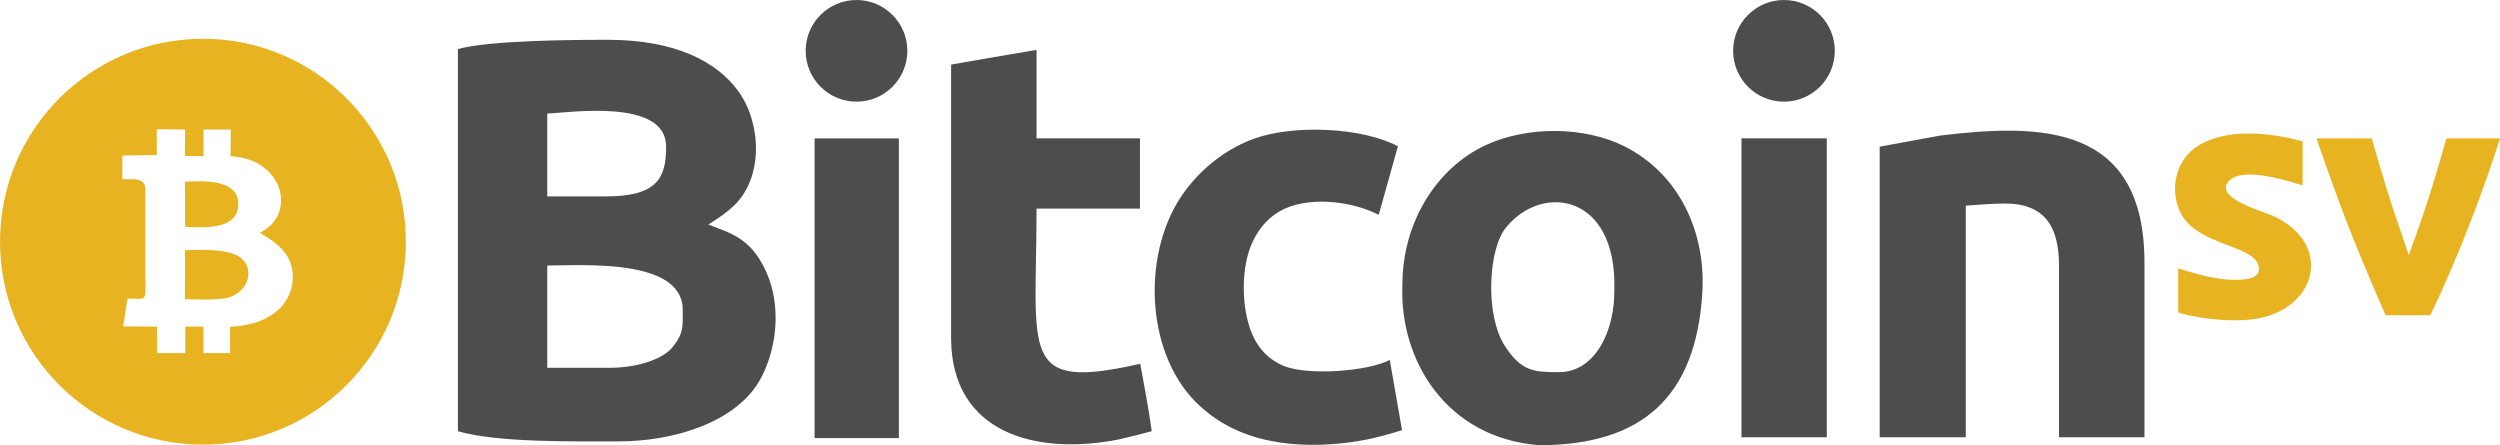
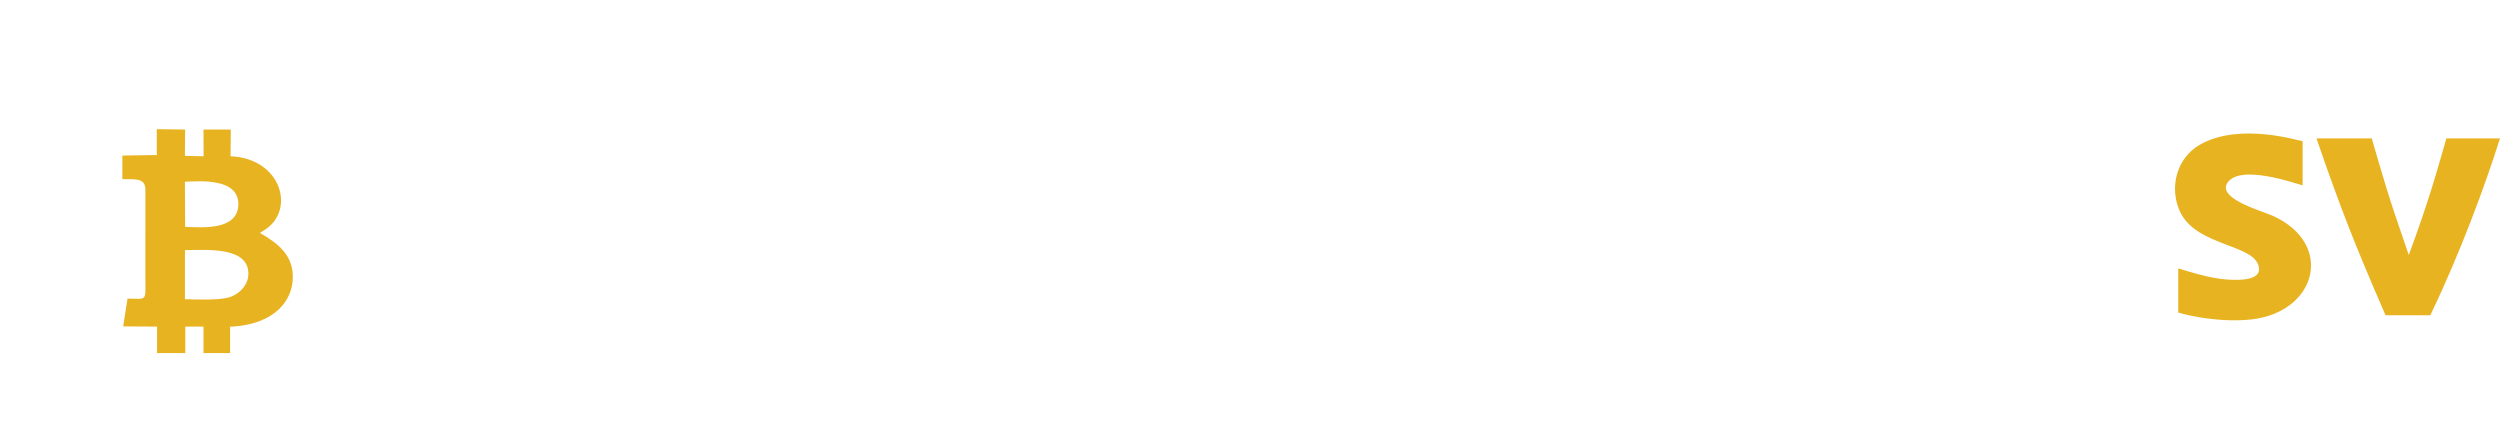
<svg xmlns="http://www.w3.org/2000/svg" xml:space="preserve" width="153.691mm" height="27.37mm" version="1.1" style="shape-rendering:geometricPrecision; text-rendering:geometricPrecision; image-rendering:optimizeQuality; fill-rule:evenodd; clip-rule:evenodd" viewBox="0 0 15150.9 2698.18">
  <defs>
    <style type="text/css">
   
    .fil1 {fill:#4E4D4E}
    .fil0 {fill:#E8B321}
   
  </style>
  </defs>
  <g id="图层_x0020_1">
-     <path class="fil0" d="M1229.79 235.02c679.2,0 1229.79,550.59 1229.79,1229.79 0,679.2 -550.59,1229.79 -1229.79,1229.79 -679.2,0 -1229.79,-550.59 -1229.79,-1229.79 0,-679.2 550.59,-1229.79 1229.79,-1229.79zm12460.82 1392.83c4.72,67.98 -107.14,72.39 -194.37,66.12 -111.29,-8 -239.65,-50.29 -295.25,-68l0 268.05c66.97,21.18 263.48,62.21 444.93,41.58 394.66,-44.88 503.34,-457.02 129.53,-627.15 -64.3,-29.26 -333.21,-102.63 -278.74,-196.57 72,-124.13 424.16,3.57 458.17,11.48l0 -268.06c-19.83,0.31 -378.01,-117.69 -623.99,22.05 -145.1,85.79 -181.69,262.01 -122.18,398.73 97.7,224.48 471.26,198.89 481.89,351.76zm766.88 282.92l270.96 0c179.95,-373.5 332.34,-785.74 422.46,-1072.22l-324.83 0c-54.03,187.47 -104.76,375.53 -228.04,706.86 -132.82,-382.56 -156.3,-474.62 -224.31,-706.86l-335.07 0c144.96,419.33 225.77,628.43 418.84,1072.22zm-13336.81 -97.72c70.34,2.23 199.61,7.27 263.75,-9.82 57.87,-15.41 120.51,-70.65 120.74,-143.59 0.5,-162.21 -237.9,-146.16 -384.39,-143.63l-0.1 297.04zm1.16 -438.23c93.35,2.54 318.56,26.14 322.5,-134.49 4.05,-164.98 -240.48,-141.8 -323.79,-139.01l1.28 273.5zm272.58 604.6l0.08 160.2 -161.32 -0.04 0 -160.16 -110.22 -0.18 0 160.34c-56.96,0.12 -114.76,0 -171.25,0l0 -160.16 -205.46 -1.27 26.45 -168.39c119.7,0.15 109.55,20.95 108.23,-127.03l0.15 -524.04c4.01,-78.83 -52.46,-73.38 -139.7,-72.56l0.17 -143.46 208.76 -3 -0.37 -156.85 171.88 2.37 -1.26 159.42 113.28 2.53c-0.41,-53.97 -0.65,-108.46 -0.65,-161.96 55.18,0 110.34,0 165.52,0 0,54.13 -0.83,107.7 -1.42,162.1 312.76,12.21 399.48,336.8 196.11,452.59 -2.04,1.15 -16.17,10.87 -18.28,12 110.09,62.94 201.9,133.83 199.46,272.65 -2.35,132.97 -104.04,276.33 -361.4,294.8 -4.73,0.34 -14.33,-0.01 -18.74,0.11z" />
-     <path class="fil1" d="M3701.81 2229.08l-385.33 0 0 -619.87c208.95,0 820.92,-46.36 820.92,268.05 0,96.57 8.18,139.34 -60.01,224.8 -73.87,92.57 -259.76,127.02 -375.58,127.02zm1234.82 425.74c0,-608.71 0,-1207.56 0,-1816.27l510.84 0 0 1816.27c-178.71,0 -332.14,0 -510.84,0zm5874.88 -2654.82c170.14,0 308.06,137.92 308.06,308.06 0,170.14 -137.92,308.06 -308.06,308.06 -170.14,0 -308.06,-137.92 -308.06,-308.06 0,-170.14 137.92,-308.06 308.06,-308.06zm-5620.82 0c170.14,0 308.06,137.92 308.06,308.06 0,170.14 -137.92,308.06 -308.06,308.06 -170.14,0 -308.06,-137.92 -308.06,-308.06 0,-170.14 137.92,-308.06 308.06,-308.06zm5880.43 2650.03l0 -1811.48 -517.17 0 0 1811.48 517.17 0zm-3824.22 -213.48c119.56,119.86 265.91,193.23 424.62,229.28 123.74,28.12 254.54,34.94 384.72,26.98 163.03,-9.96 286.76,-37.47 440.57,-85.8l-74.22 -425.76c-130.35,69.52 -500.6,97.73 -647.31,34.51 -100.47,-43.29 -164.73,-122.23 -200.65,-227.5 -51.18,-149.97 -51.48,-371.34 13.8,-516.49 42.2,-93.86 107.62,-166.36 201.26,-208.4 163.9,-73.59 414.12,-40.73 565.89,38.58l116.36 -415.6c-218.41,-115.57 -634.8,-132.68 -873.78,-45.23 -163.5,59.83 -309.54,172.6 -416.12,315.78 -262.8,353.02 -247.36,966.66 64.85,1279.65zm-1482.87 -376.09c8.25,565.06 513.56,699.66 1009.86,604.09 82.31,-18.19 137.63,-33.74 206.07,-51.37 -19.99,-148.88 -46.71,-276.43 -69.65,-408.63 -740.59,168.74 -628.48,-59.12 -628.48,-940.26l626.77 0 0 -425.74 -626.77 0 0 -536.1c-172.52,29.56 -345.58,58.17 -517.8,89.06 0,556.32 0,1112.63 0,1668.95zm5627.59 -1171.64l0 1761.21 521.76 0 0 -1403.85c82.73,-5 158.7,-12.52 236.61,-12.68 243.3,-0.49 328.47,141.09 328.47,378.16l0 1038.18 0.26 0.19 517.57 0 0 -1057.58c0,-845.29 -631.73,-843.77 -1236.6,-771.17l-368.06 67.54zm-1951.54 1366.39c-146.7,0 -220.53,-6.65 -319.05,-156.96 -123.27,-188.1 -101.83,-591.63 7.08,-720.92 222.63,-271.1 672.92,-199.1 655.2,380.21 3.74,237.89 -111.36,503.85 -343.23,497.66zm-941.1 -529.14c-18.92,457.8 267.29,930.01 831.98,972.11 624.17,-1.87 945.34,-294.54 985.52,-918.95 23.29,-362.04 -132.44,-722.02 -472.47,-892.7 -243.76,-122.35 -590.27,-123.07 -840.72,-6.65 -296.78,137.94 -504.3,467.05 -504.3,846.2zm-4830.67 -535.68l-351.82 0 0 -502.61c124.51,-2.77 720.4,-96.6 720.4,201.04 0,192.5 -55.18,301.57 -368.58,301.57zm-893.27 1422.98c240.5,70.62 717.42,61.54 976.64,61.54 329.62,0 718.92,-114.76 861.31,-386.22 99.64,-189.97 119.55,-441.28 31.8,-638.73 -94.88,-213.51 -226.97,-239.09 -352.04,-289.23 66.56,-41.85 114.5,-74.97 157.76,-116.91 177.62,-172.19 162.76,-499.04 24.87,-689.88 -127.68,-176.73 -376.52,-312.78 -791.96,-312.78 -214.09,0 -725.62,3.48 -908.39,56.3l0 2315.9z" />
+     <path class="fil0" d="M1229.79 235.02zm12460.82 1392.83c4.72,67.98 -107.14,72.39 -194.37,66.12 -111.29,-8 -239.65,-50.29 -295.25,-68l0 268.05c66.97,21.18 263.48,62.21 444.93,41.58 394.66,-44.88 503.34,-457.02 129.53,-627.15 -64.3,-29.26 -333.21,-102.63 -278.74,-196.57 72,-124.13 424.16,3.57 458.17,11.48l0 -268.06c-19.83,0.31 -378.01,-117.69 -623.99,22.05 -145.1,85.79 -181.69,262.01 -122.18,398.73 97.7,224.48 471.26,198.89 481.89,351.76zm766.88 282.92l270.96 0c179.95,-373.5 332.34,-785.74 422.46,-1072.22l-324.83 0c-54.03,187.47 -104.76,375.53 -228.04,706.86 -132.82,-382.56 -156.3,-474.62 -224.31,-706.86l-335.07 0c144.96,419.33 225.77,628.43 418.84,1072.22zm-13336.81 -97.72c70.34,2.23 199.61,7.27 263.75,-9.82 57.87,-15.41 120.51,-70.65 120.74,-143.59 0.5,-162.21 -237.9,-146.16 -384.39,-143.63l-0.1 297.04zm1.16 -438.23c93.35,2.54 318.56,26.14 322.5,-134.49 4.05,-164.98 -240.48,-141.8 -323.79,-139.01l1.28 273.5zm272.58 604.6l0.08 160.2 -161.32 -0.04 0 -160.16 -110.22 -0.18 0 160.34c-56.96,0.12 -114.76,0 -171.25,0l0 -160.16 -205.46 -1.27 26.45 -168.39c119.7,0.15 109.55,20.95 108.23,-127.03l0.15 -524.04c4.01,-78.83 -52.46,-73.38 -139.7,-72.56l0.17 -143.46 208.76 -3 -0.37 -156.85 171.88 2.37 -1.26 159.42 113.28 2.53c-0.41,-53.97 -0.65,-108.46 -0.65,-161.96 55.18,0 110.34,0 165.52,0 0,54.13 -0.83,107.7 -1.42,162.1 312.76,12.21 399.48,336.8 196.11,452.59 -2.04,1.15 -16.17,10.87 -18.28,12 110.09,62.94 201.9,133.83 199.46,272.65 -2.35,132.97 -104.04,276.33 -361.4,294.8 -4.73,0.34 -14.33,-0.01 -18.74,0.11z" />
  </g>
</svg>